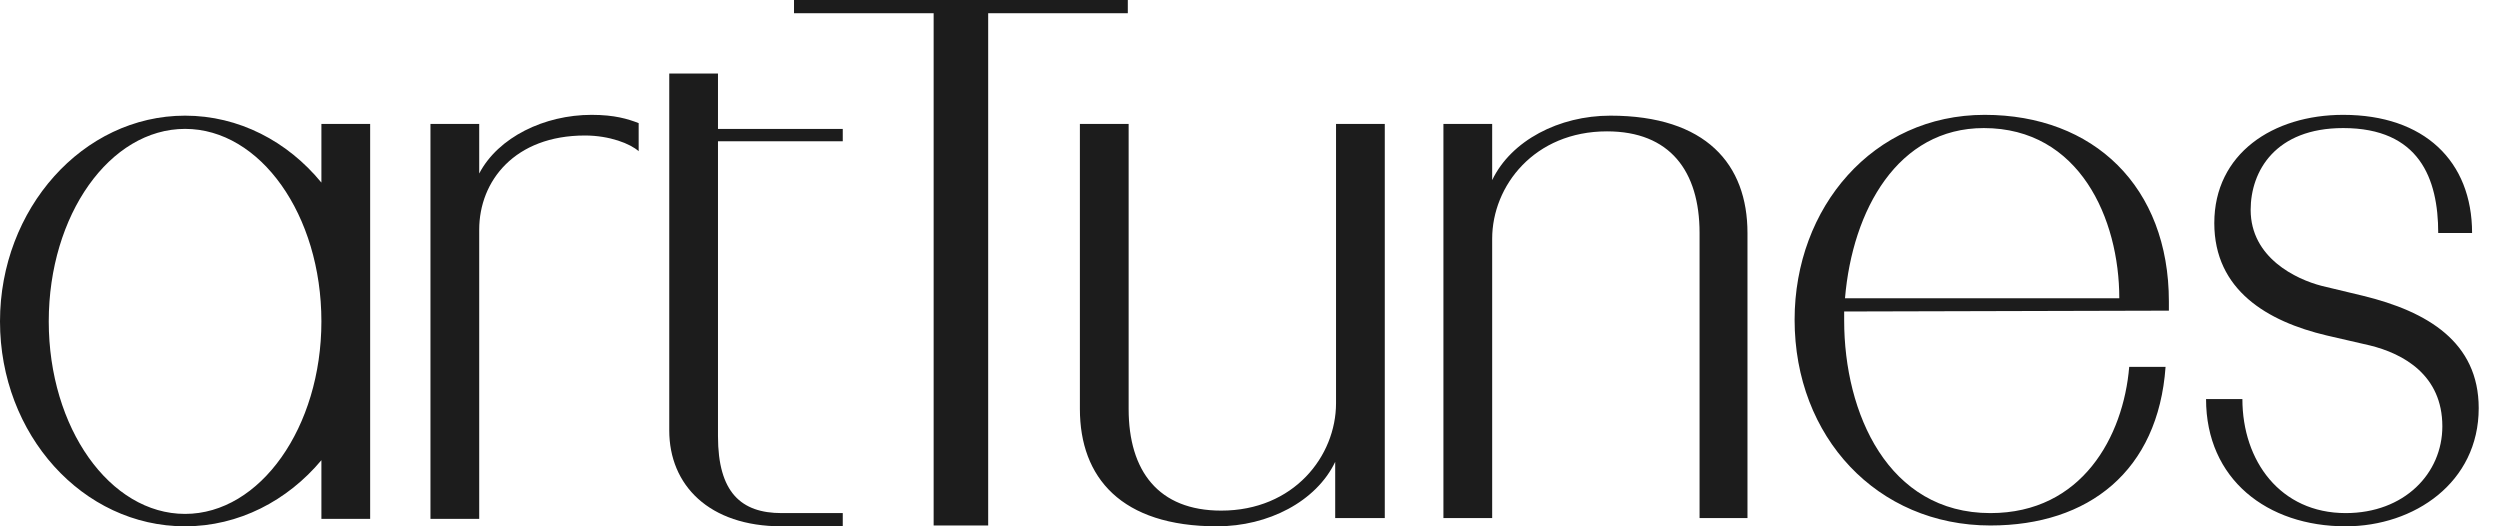
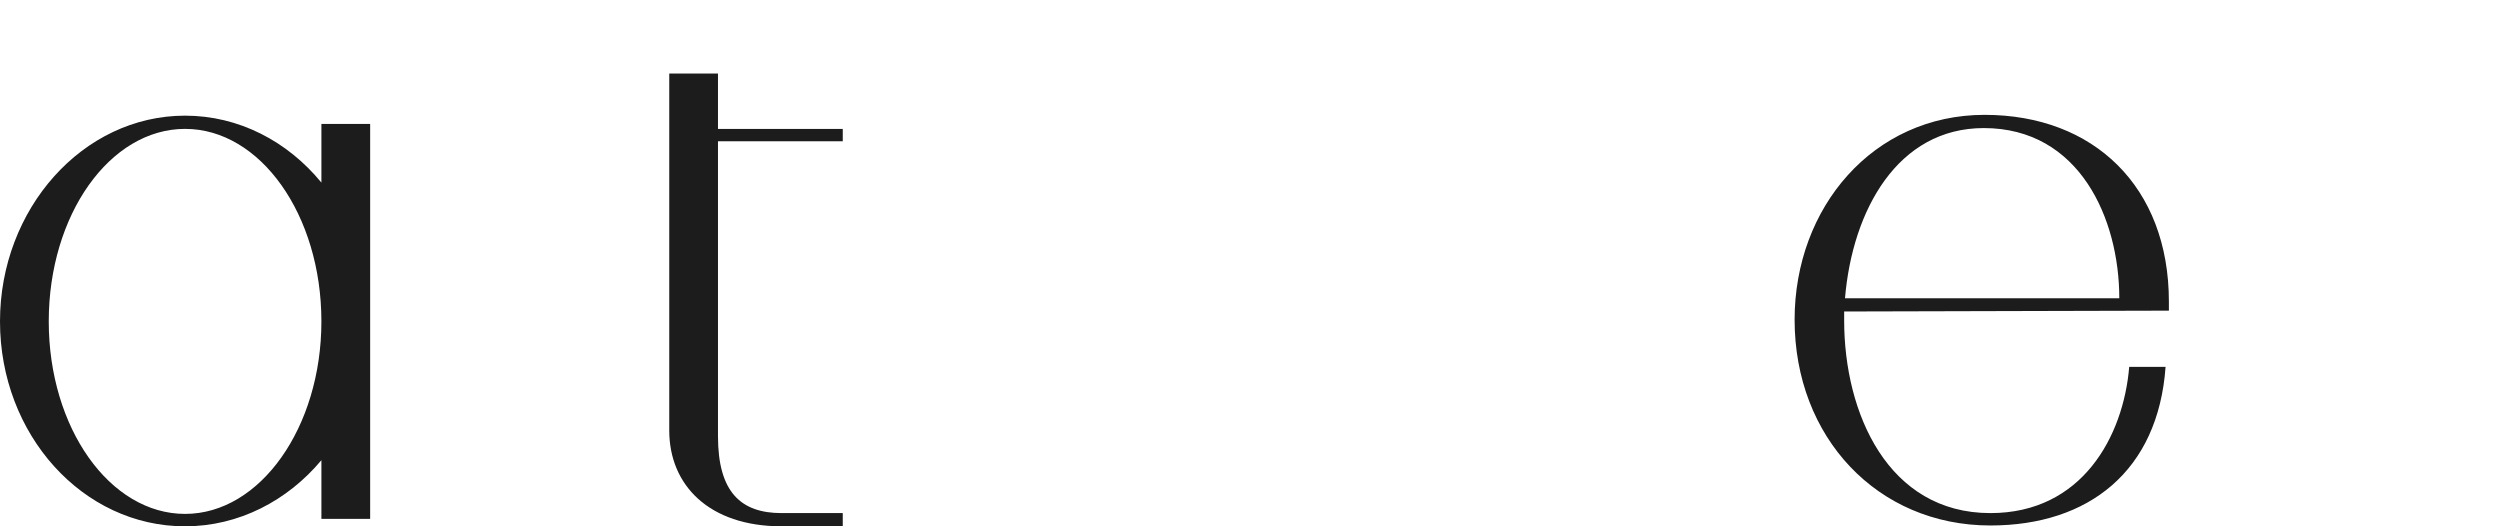
<svg xmlns="http://www.w3.org/2000/svg" width="114" height="24" viewBox="0 0 114 24" fill="none">
  <g id="Group">
-     <path id="Vector" d="M29.123 6.895C28.747 6.556 27.805 6.179 26.674 6.179C23.472 6.179 21.852 8.251 21.852 10.474V23.661H19.629V5.652H21.852V7.912C22.718 6.255 24.828 5.237 26.976 5.237C28.031 5.237 28.634 5.426 29.123 5.614V6.895Z" fill="#1C1C1C" />
    <path id="Vector_2" d="M38.43 6.443H32.74V19.893C32.74 22.455 33.795 23.397 35.642 23.397H38.43V24H35.642C32.326 24 30.518 22.116 30.518 19.63V3.354H32.74V5.878H38.43V6.443Z" fill="#1C1C1C" />
-     <path id="Vector_3" d="M51.428 0.603H45.061V23.962H42.574V0.603H36.207V0H51.428V0.603Z" fill="#1C1C1C" />
-     <path id="Vector_4" d="M63.108 23.623H60.885V21.061C60.019 22.869 57.833 24 55.497 24C51.127 24 49.243 21.777 49.243 18.65V5.651H51.466V18.65C51.466 21.475 52.822 23.284 55.686 23.284C59.001 23.284 60.923 20.797 60.923 18.386V5.651H63.146V23.623H63.108Z" fill="#1C1C1C" />
-     <path id="Vector_5" d="M79.723 23.623H77.5V10.624C77.5 7.799 76.144 5.99 73.28 5.99C69.965 5.99 68.043 8.477 68.043 10.888V23.623H65.82V5.651H68.043V8.213C68.91 6.405 71.095 5.274 73.431 5.274C77.801 5.274 79.685 7.497 79.685 10.624V23.623H79.723Z" fill="#1C1C1C" />
    <path id="Vector_6" d="M98.863 14.166L84.094 14.204C84.094 14.355 84.094 14.468 84.094 14.619C84.094 18.838 86.091 23.397 90.763 23.397C94.945 23.397 96.829 19.893 97.092 16.729H98.75C98.411 21.476 95.246 23.962 90.763 23.962C85.601 23.962 81.834 19.931 81.834 14.581C81.834 9.457 85.413 5.237 90.499 5.237C95.472 5.237 98.901 8.515 98.901 13.752V14.166H98.863ZM96.64 13.601C96.64 9.984 94.832 5.84 90.461 5.84C86.543 5.84 84.471 9.57 84.132 13.601H96.64Z" fill="#1C1C1C" />
    <g id="Group_2">
-       <path id="Vector_7" d="M106.963 24C103.384 24 100.596 21.852 100.596 18.198H102.253C102.253 21.024 103.987 23.397 106.963 23.397C109.638 23.397 111.371 21.589 111.371 19.441C111.371 17.105 109.6 16.126 108.056 15.749L106.096 15.297C103.384 14.656 100.972 13.225 100.972 10.173C100.972 7.008 103.647 5.237 106.85 5.237C110.542 5.237 112.727 7.347 112.727 10.625H111.183C111.183 8.138 110.316 5.84 106.85 5.84C103.76 5.84 102.63 7.799 102.63 9.57C102.63 11.755 104.702 12.735 105.87 13.036L107.754 13.488C110.693 14.204 113.029 15.598 113.029 18.612C113.029 22.003 110.09 24 106.963 24Z" fill="#1C1C1C" />
-     </g>
+       </g>
    <path id="Vector_8" d="M14.656 5.651V8.326C13.111 6.442 10.888 5.274 8.439 5.274C3.768 5.274 0 9.532 0 14.656C0 19.817 3.768 24 8.439 24C10.888 24 13.111 22.831 14.656 20.985V23.66H16.879V5.651H14.656ZM8.439 23.434C5.011 23.434 2.223 19.516 2.223 14.656C2.223 9.796 5.011 5.877 8.439 5.877C11.868 5.877 14.656 9.796 14.656 14.656C14.656 19.478 11.868 23.434 8.439 23.434Z" fill="#1C1C1C" />
  </g>
</svg>